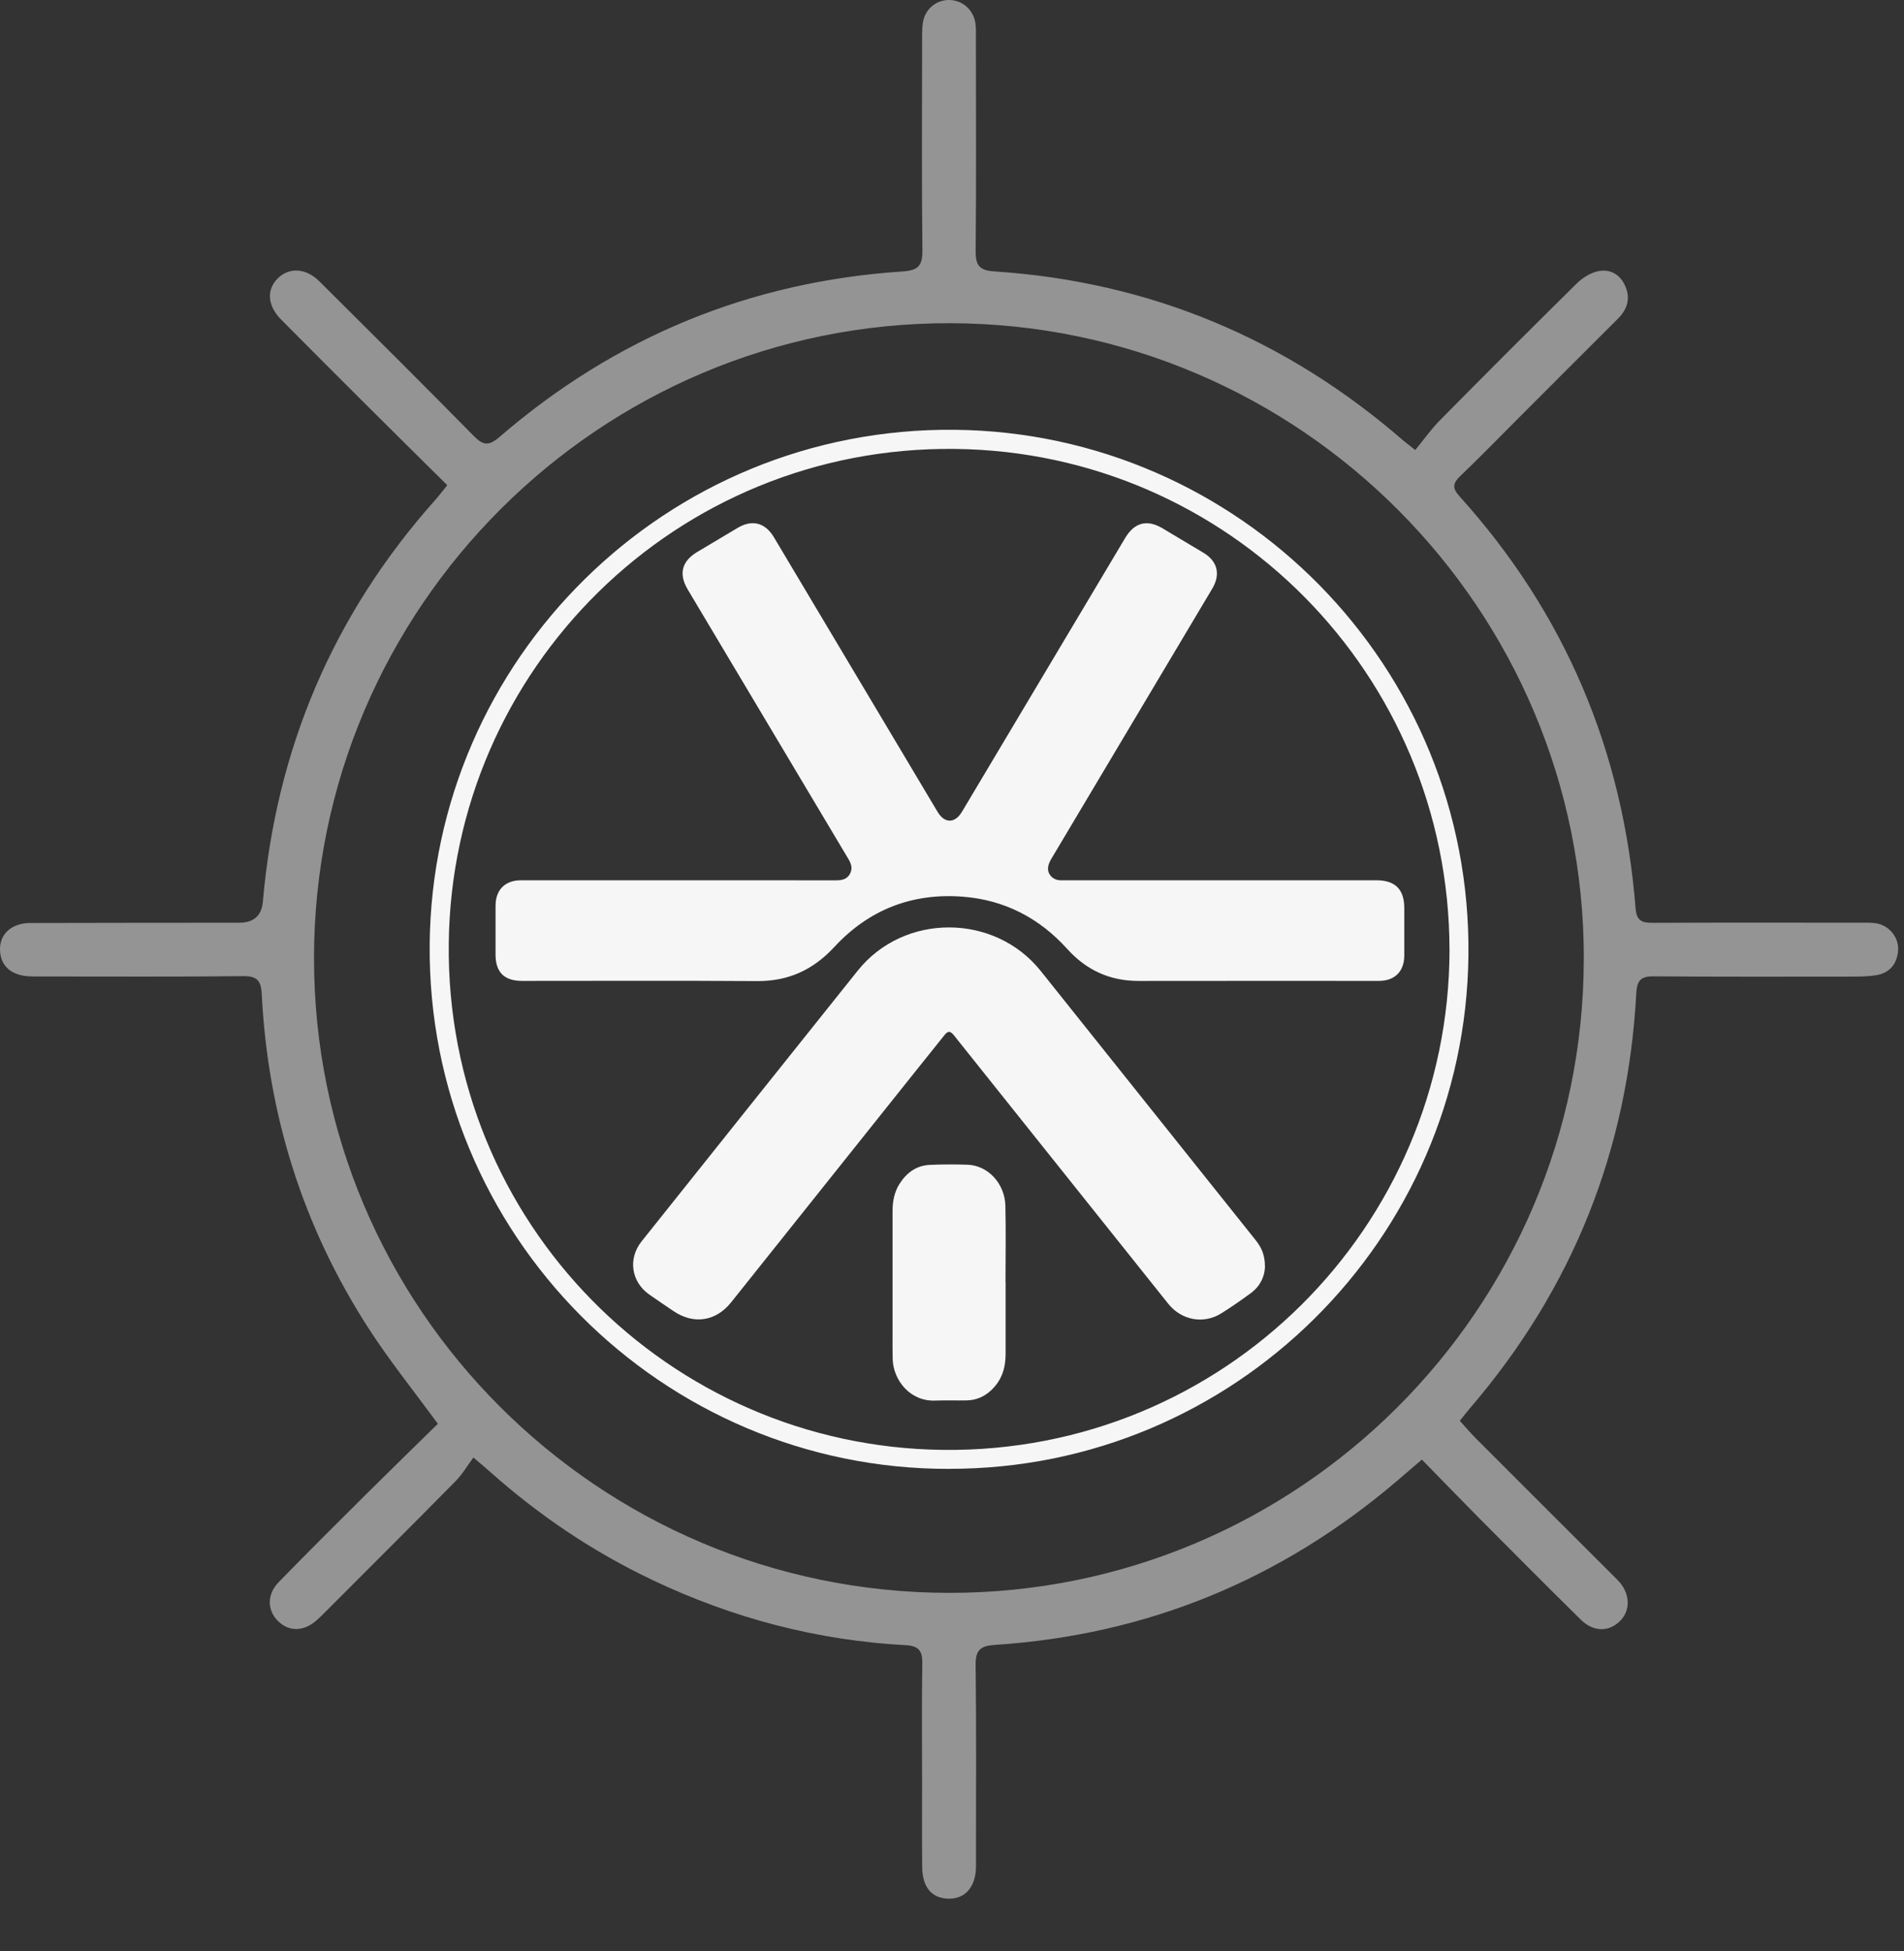
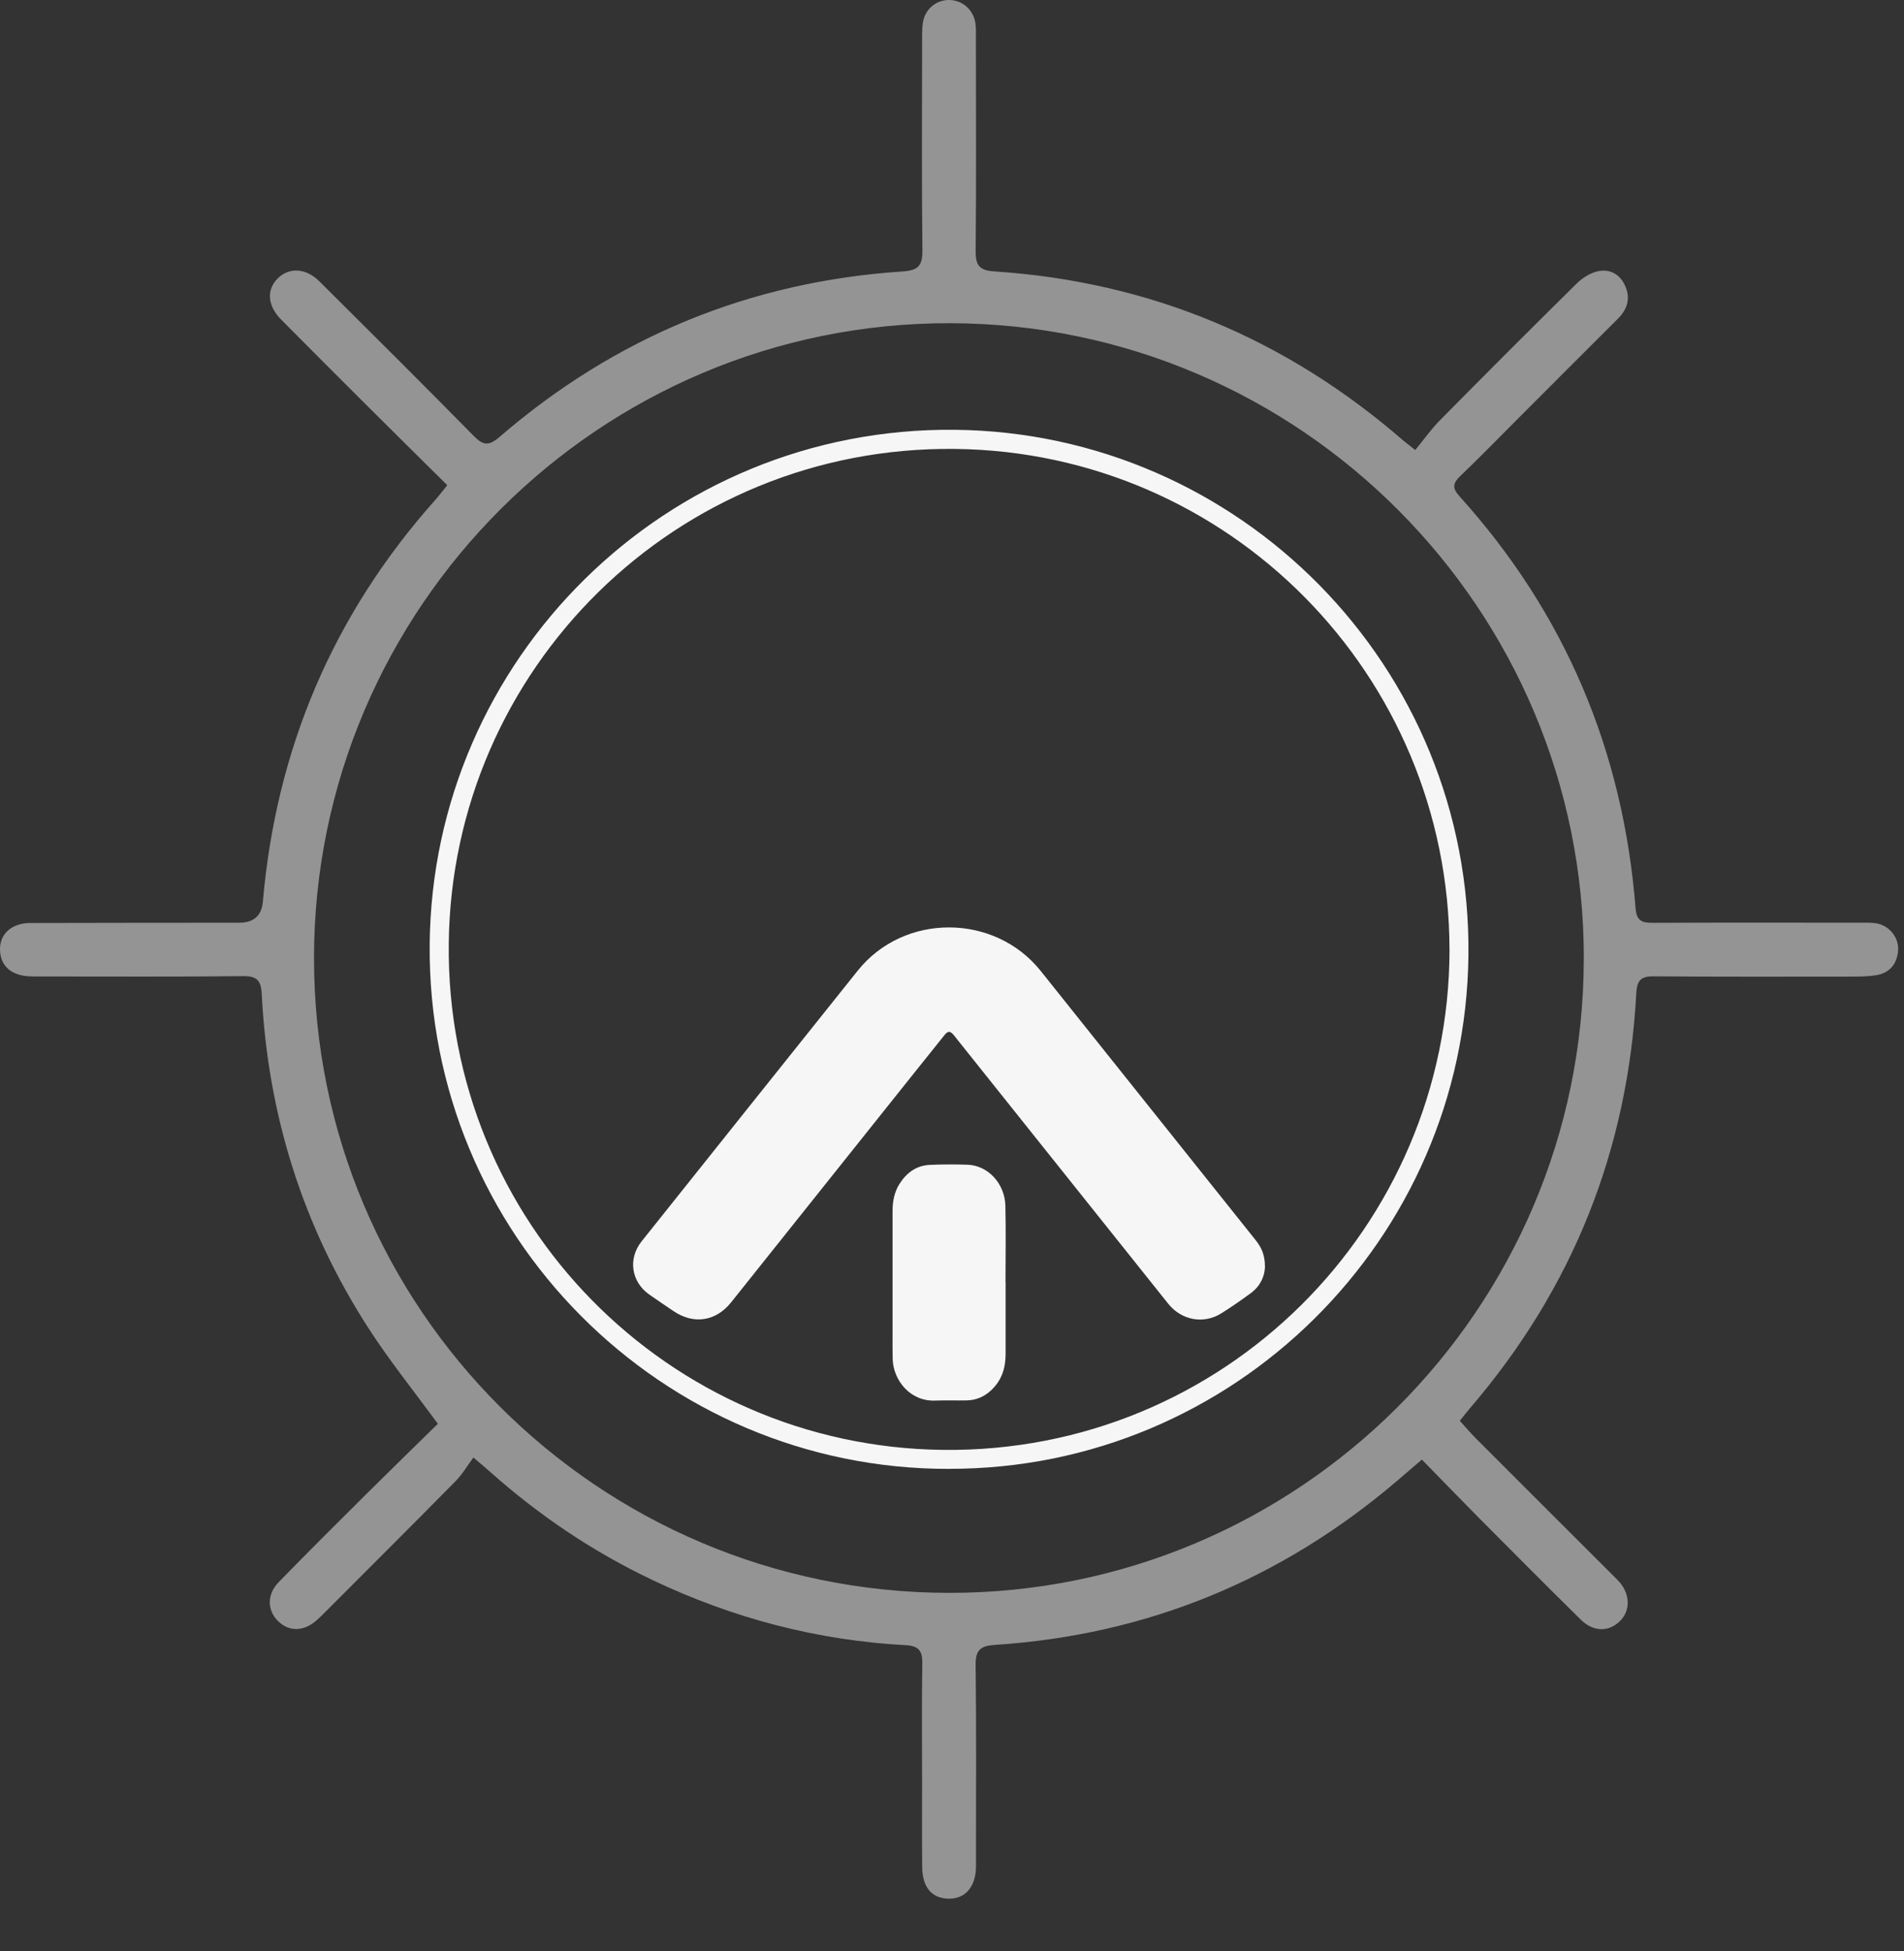
<svg xmlns="http://www.w3.org/2000/svg" width="652" height="668" viewBox="0 0 652 668" fill="none">
  <rect x="0" y="0" width="652" height="668" fill="#333333" stroke="none" />
  <g clip-path="url(#clip0_307_590)">
    <path d="M153.166 166.111C143.533 156.561 134.198 147.352 124.906 138.09C115.336 128.55 105.788 119 96.272 109.407C91.588 104.691 91.183 99.195 95.098 95.311C98.981 91.459 104.721 91.704 109.33 96.282C126.986 113.825 144.642 131.367 162.096 149.113C165.349 152.421 167.206 152.901 171.057 149.582C210.733 115.383 256.788 96.399 309.074 92.931C314.398 92.579 315.934 91 315.87 85.686C315.592 61.858 315.742 38.031 315.763 14.203C315.763 12.069 315.71 9.913 316.019 7.822C316.702 3.255 320.361 0.096 324.778 5.93874e-05C329.365 -0.107 333.313 3.212 334.017 7.95C334.273 9.7 334.187 11.492 334.187 13.274C334.198 37.454 334.326 61.645 334.102 85.825C334.059 90.691 335.19 92.558 340.428 92.91C393.685 96.41 440.391 115.927 480.664 150.927C481.454 151.61 482.339 152.197 484.644 154.064C487.45 150.649 490.01 147 493.104 143.863C508.594 128.177 524.181 112.587 539.874 97.104C541.794 95.204 544.419 93.518 547 92.899C550.948 91.95 554.458 93.657 556.314 97.434C558.437 101.756 557.498 105.651 554.063 109.076C542.338 120.739 530.678 132.445 518.985 144.14C512.702 150.425 506.503 156.796 500.081 162.942C497.531 165.386 497.19 167.04 499.761 169.878C535.959 209.947 555.823 257.1 560.069 310.828C560.421 315.331 562.267 315.939 566.022 315.928C589.845 315.822 613.667 315.875 637.49 315.885C639.261 315.885 641.085 315.8 642.803 316.152C647.155 317.038 650.335 321.103 649.972 325.457C649.598 330.035 647.091 333.097 642.461 333.855C639.677 334.314 636.796 334.325 633.958 334.335C611.384 334.357 588.799 334.421 566.225 334.239C561.83 334.207 560.56 335.69 560.325 340.033C557.434 393.707 538.573 441.032 503.559 481.869C502.417 483.202 501.34 484.6 499.889 486.404C501.841 488.548 503.644 490.672 505.596 492.625C521.3 508.353 537.036 524.039 552.761 539.747C553.391 540.376 554.042 540.984 554.618 541.657C558.32 545.978 558.309 551.548 554.618 555.08C550.766 558.751 545.582 558.676 541.314 554.472C529.664 542.99 518.132 531.402 506.599 519.803C500.102 513.262 493.701 506.625 486.905 499.678C483.705 502.42 481.059 504.704 478.403 506.966C438.674 540.814 392.821 559.701 340.716 563.115C335.766 563.436 334.027 564.855 334.091 569.998C334.358 591.51 334.209 613.033 334.209 634.545C334.209 636.146 334.23 637.746 334.209 639.347C334.07 645.974 330.485 650.071 324.906 649.997C319.166 649.932 315.87 646.176 315.795 639.24C315.688 629.637 315.763 620.033 315.752 610.429C315.752 596.739 315.614 583.038 315.827 569.358C315.891 565.068 314.504 563.436 310.141 563.211C279.768 561.59 250.91 553.96 223.449 540.92C203.073 531.242 184.563 518.789 167.739 503.786C166.438 502.623 165.083 501.503 162.117 498.963C160.037 501.748 158.319 504.725 155.983 507.084C141.26 522.023 126.388 536.823 111.57 551.666C110.567 552.669 109.564 553.683 108.498 554.632C104.038 558.602 98.992 558.698 95.183 554.931C91.46 551.25 91.353 545.818 95.461 541.603C105.51 531.295 115.731 521.137 125.94 510.989C133.984 502.997 142.114 495.1 149.934 487.428C141.644 476.085 133.387 465.841 126.282 454.85C103.782 420.064 91.737 381.767 89.636 340.417C89.391 335.552 87.982 334.122 83.128 334.175C60.554 334.421 37.969 334.293 15.395 334.293C13.613 334.293 11.831 334.335 10.06 334.239C3.659 333.94 -0.011 330.483 2.3195e-05 324.913C0.011 319.61 4.075 316.003 10.391 315.982C34.214 315.907 58.036 315.918 81.859 315.896C86.894 315.896 89.615 313.474 90.02 308.629C94.586 256.247 114.12 210.299 149.165 171.02C150.339 169.697 151.406 168.277 153.166 166.122V166.111ZM542.36 328.392C542.562 208.613 445.235 110.922 325.429 110.645C205.473 110.367 107.569 208.026 107.527 327.986C107.495 447.786 204.726 545.061 324.746 545.306C444.552 545.552 542.146 448.256 542.349 328.381L542.36 328.392Z" fill="#F6F6F6" fill-opacity="0.5" />
    <g clip-path="url(#clip1_307_590)">
      <path d="M324.959 502.858C226.662 503.022 146.202 422.62 147.14 323.196C148.078 225.746 227.929 146.101 327.015 147.138C424.391 148.158 504.012 228.05 502.843 327.211C501.708 424.299 422.465 503.006 324.959 502.841V502.858ZM496.361 325.121C496.245 230.897 420.721 154.757 327.065 153.687C231.516 152.584 154.725 229.004 153.672 322.949C152.603 418.49 228.999 495.288 322.935 496.358C418.977 497.444 496.196 420.086 496.377 325.121H496.361Z" fill="#F6F6F6" />
-       <path d="M232.487 301.359C250.455 301.359 268.423 301.359 286.391 301.376C288.382 301.376 290.06 300.997 291.064 299.138C292.018 297.377 291.524 295.748 290.553 294.119C272.191 263.347 253.844 232.575 235.498 201.803C232.355 196.521 233.441 192.144 238.723 188.984C243.347 186.22 247.987 183.455 252.61 180.707C257.563 177.762 262.039 178.93 265 183.9C283.676 215.247 302.367 246.579 321.059 277.927C323.462 281.958 326.999 281.958 329.418 277.894C348.044 246.678 366.67 215.445 385.279 184.212C388.455 178.881 392.75 177.712 398.048 180.839C402.754 183.62 407.427 186.417 412.099 189.231C416.937 192.127 418.023 196.636 415.127 201.507C396.781 232.279 378.434 263.067 360.105 293.856C359.545 294.794 359.019 295.863 358.904 296.916C358.64 299.27 360.516 301.211 362.918 301.359C363.511 301.392 364.103 301.359 364.695 301.359C400.236 301.359 435.76 301.359 471.301 301.359C477.768 301.359 480.877 304.453 480.877 310.904C480.877 316.301 480.877 321.699 480.877 327.096C480.861 332.576 477.619 335.801 472.157 335.801C444.711 335.801 417.266 335.768 389.837 335.817C380.031 335.817 371.984 332.098 365.452 324.858C355.86 314.228 343.897 308.057 329.665 306.971C312.372 305.638 297.514 311.414 285.716 324.183C278.476 332.016 269.969 335.949 259.241 335.867C232.388 335.686 205.535 335.801 178.699 335.801C172.71 335.801 169.698 332.823 169.698 326.866C169.698 321.271 169.698 315.676 169.698 310.081C169.698 304.634 172.94 301.359 178.403 301.359C196.436 301.343 214.47 301.359 232.504 301.359H232.487Z" fill="#F6F6F6" />
      <path d="M433.177 433.745C433.045 436.97 431.565 440.327 428.34 442.68C425.049 445.099 421.709 447.436 418.253 449.591C412.182 453.409 404.596 452.027 400.039 446.317C375.851 416.055 351.68 385.777 327.509 355.498C327.23 355.136 326.95 354.774 326.654 354.412C325.337 352.866 324.679 352.833 323.379 354.412C319.463 359.283 315.564 364.171 311.664 369.041C291.228 394.646 270.792 420.251 250.356 445.856C245.14 452.389 237.489 453.524 230.595 448.818C227.831 446.926 225.017 445.083 222.286 443.141C216.115 438.764 214.996 430.865 219.719 424.957C244.383 394.054 269.032 363.15 293.729 332.28C309.574 312.484 340.574 312.599 356.403 332.428C380.952 363.167 405.485 393.906 430.051 424.645C432.009 427.097 433.194 429.779 433.161 433.695L433.177 433.745Z" fill="#F6F6F6" />
      <path d="M344.358 438.944C344.358 447.172 344.342 455.384 344.358 463.611C344.358 468.367 343.009 472.53 339.488 475.871C337.151 478.092 334.371 479.326 331.162 479.409C327.542 479.491 323.922 479.326 320.319 479.474C311.565 479.853 305.905 472.415 305.691 465.306C305.609 462.476 305.642 459.646 305.642 456.832C305.642 442.762 305.642 428.676 305.642 414.607C305.642 411.25 306.251 408.057 308.077 405.211C310.479 401.459 313.82 399.007 318.361 398.793C322.622 398.595 326.9 398.595 331.162 398.727C338.484 398.924 344.095 405.342 344.276 412.731C344.49 421.469 344.325 430.223 344.325 438.977C344.342 438.977 344.358 438.977 344.375 438.977L344.358 438.944Z" fill="#F6F6F6" />
    </g>
  </g>
  <defs>
    <clipPath id="clip0_307_590">
      <rect width="652" height="668" fill="white" />
    </clipPath>
    <clipPath id="clip1_307_590">
      <rect width="355.72" height="355.72" fill="white" transform="translate(147.14 147.138)" />
    </clipPath>
  </defs>
</svg>